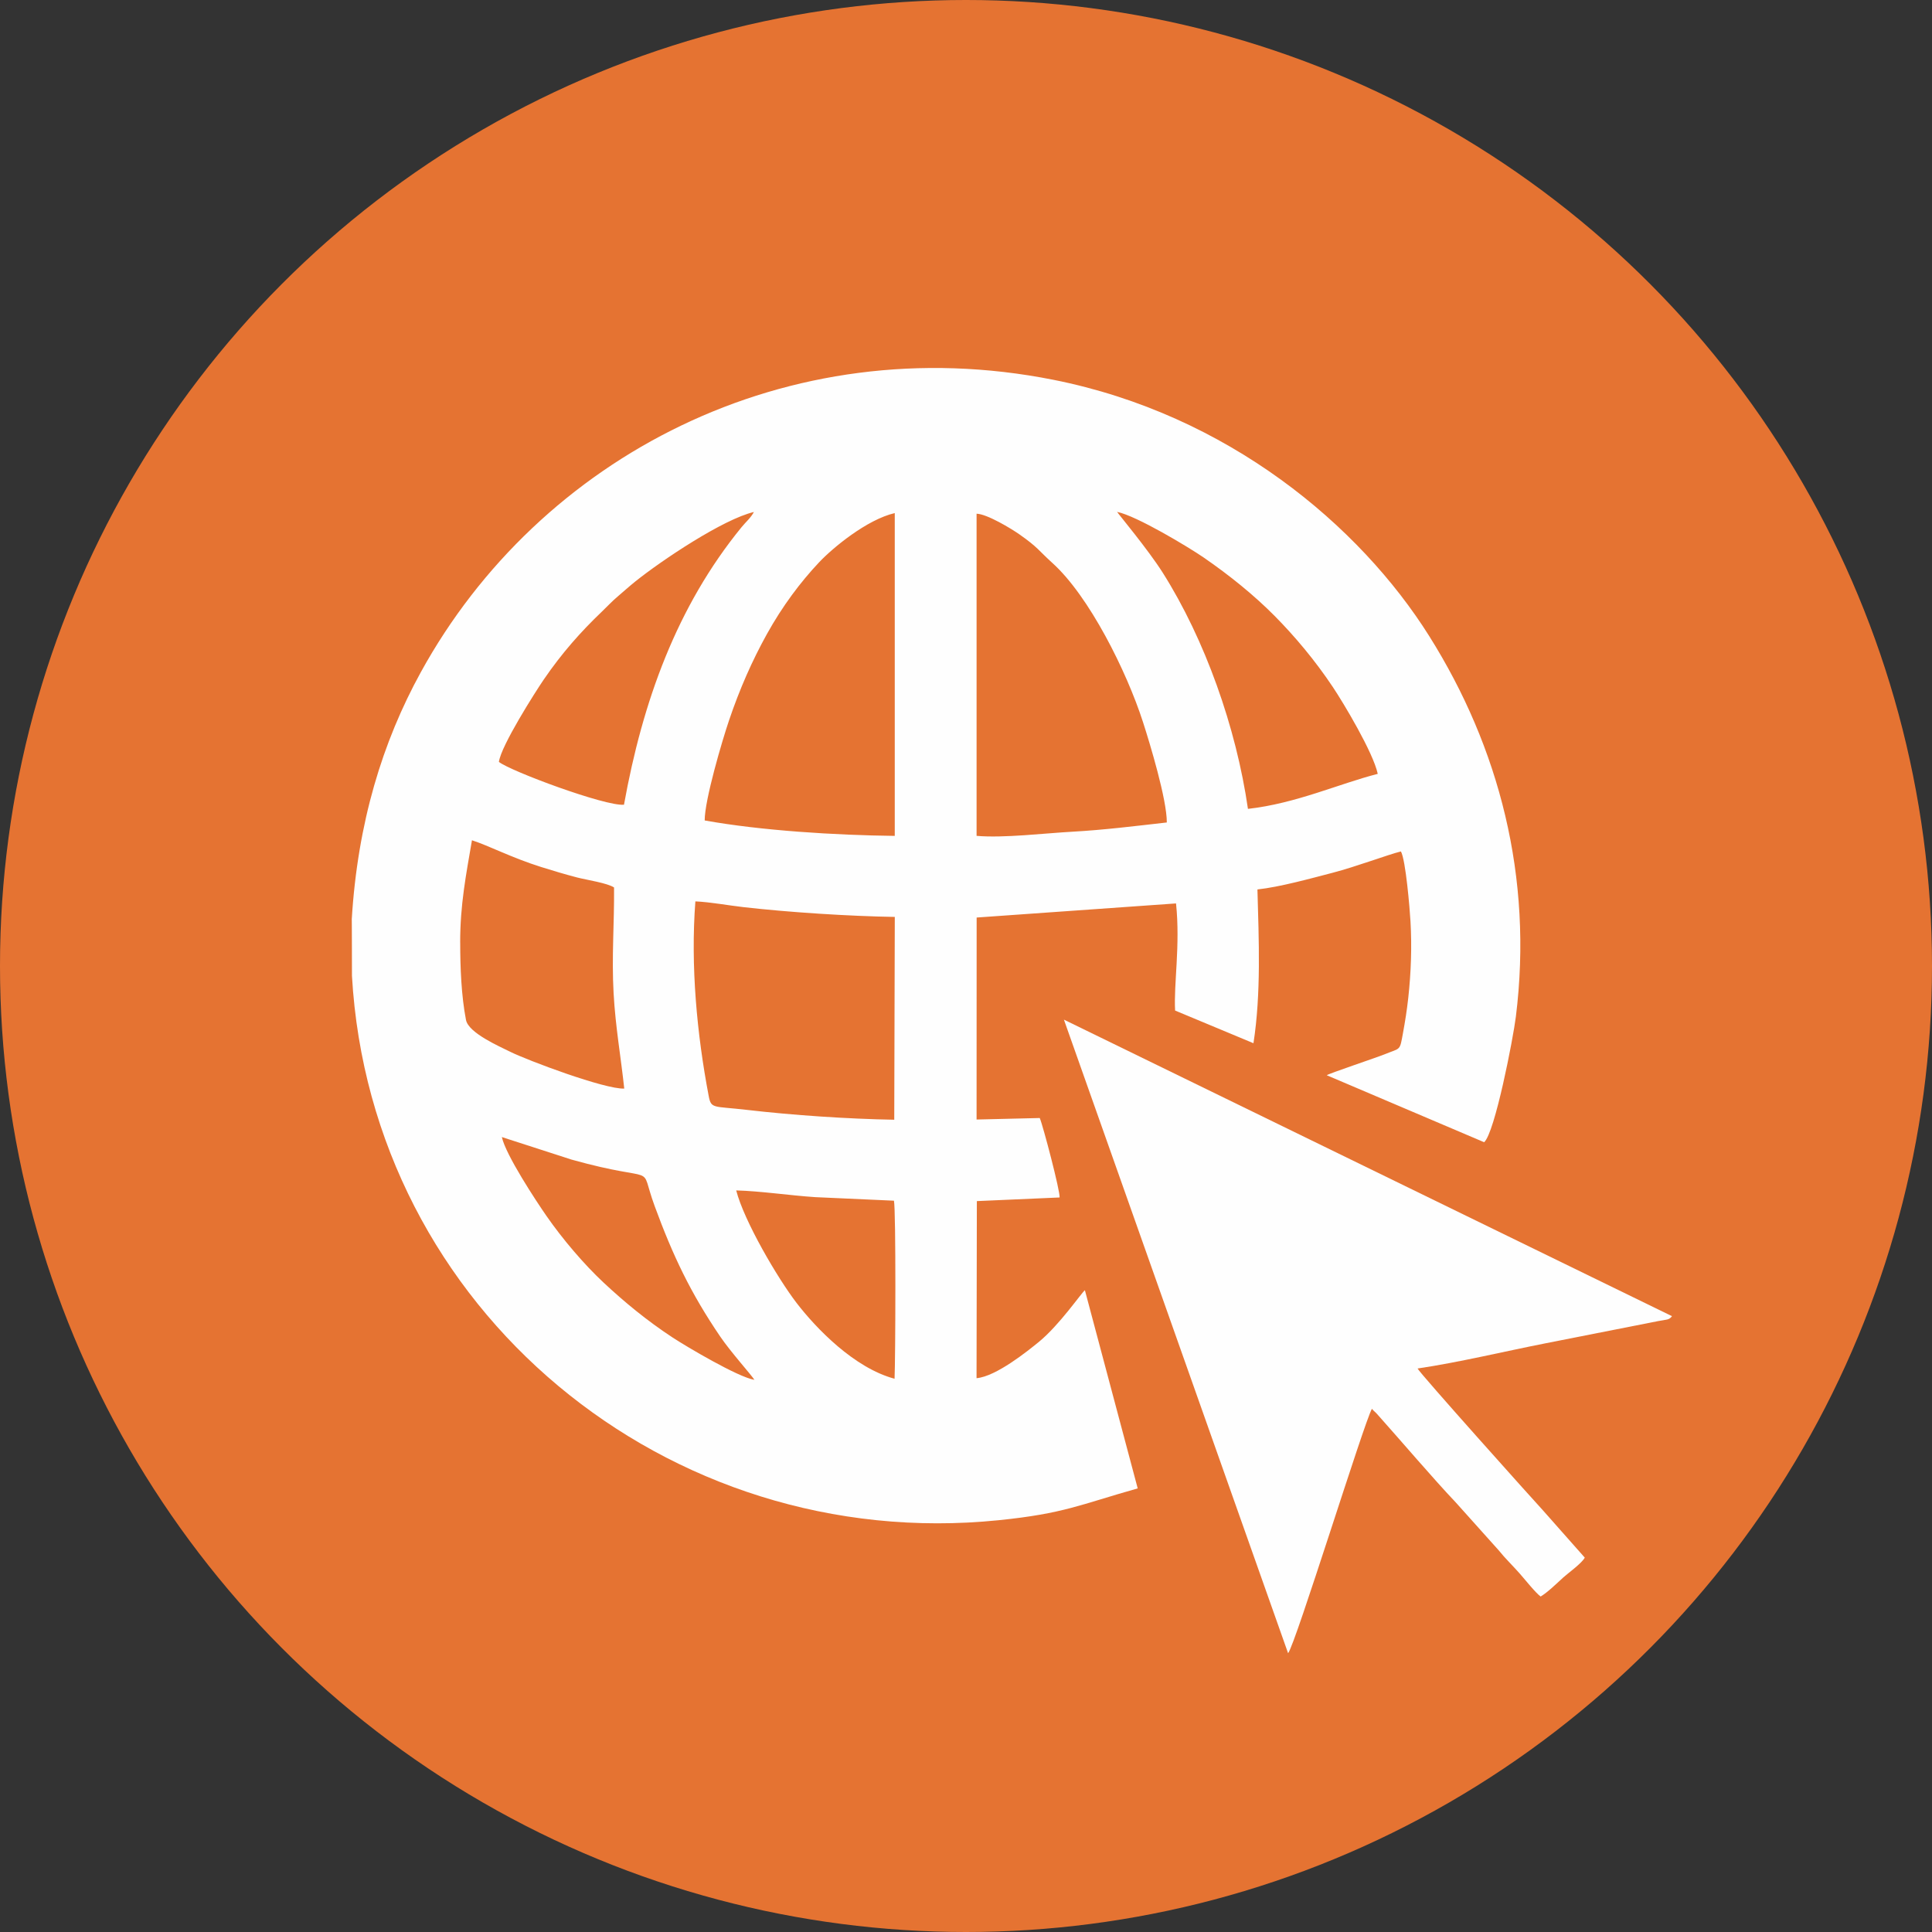
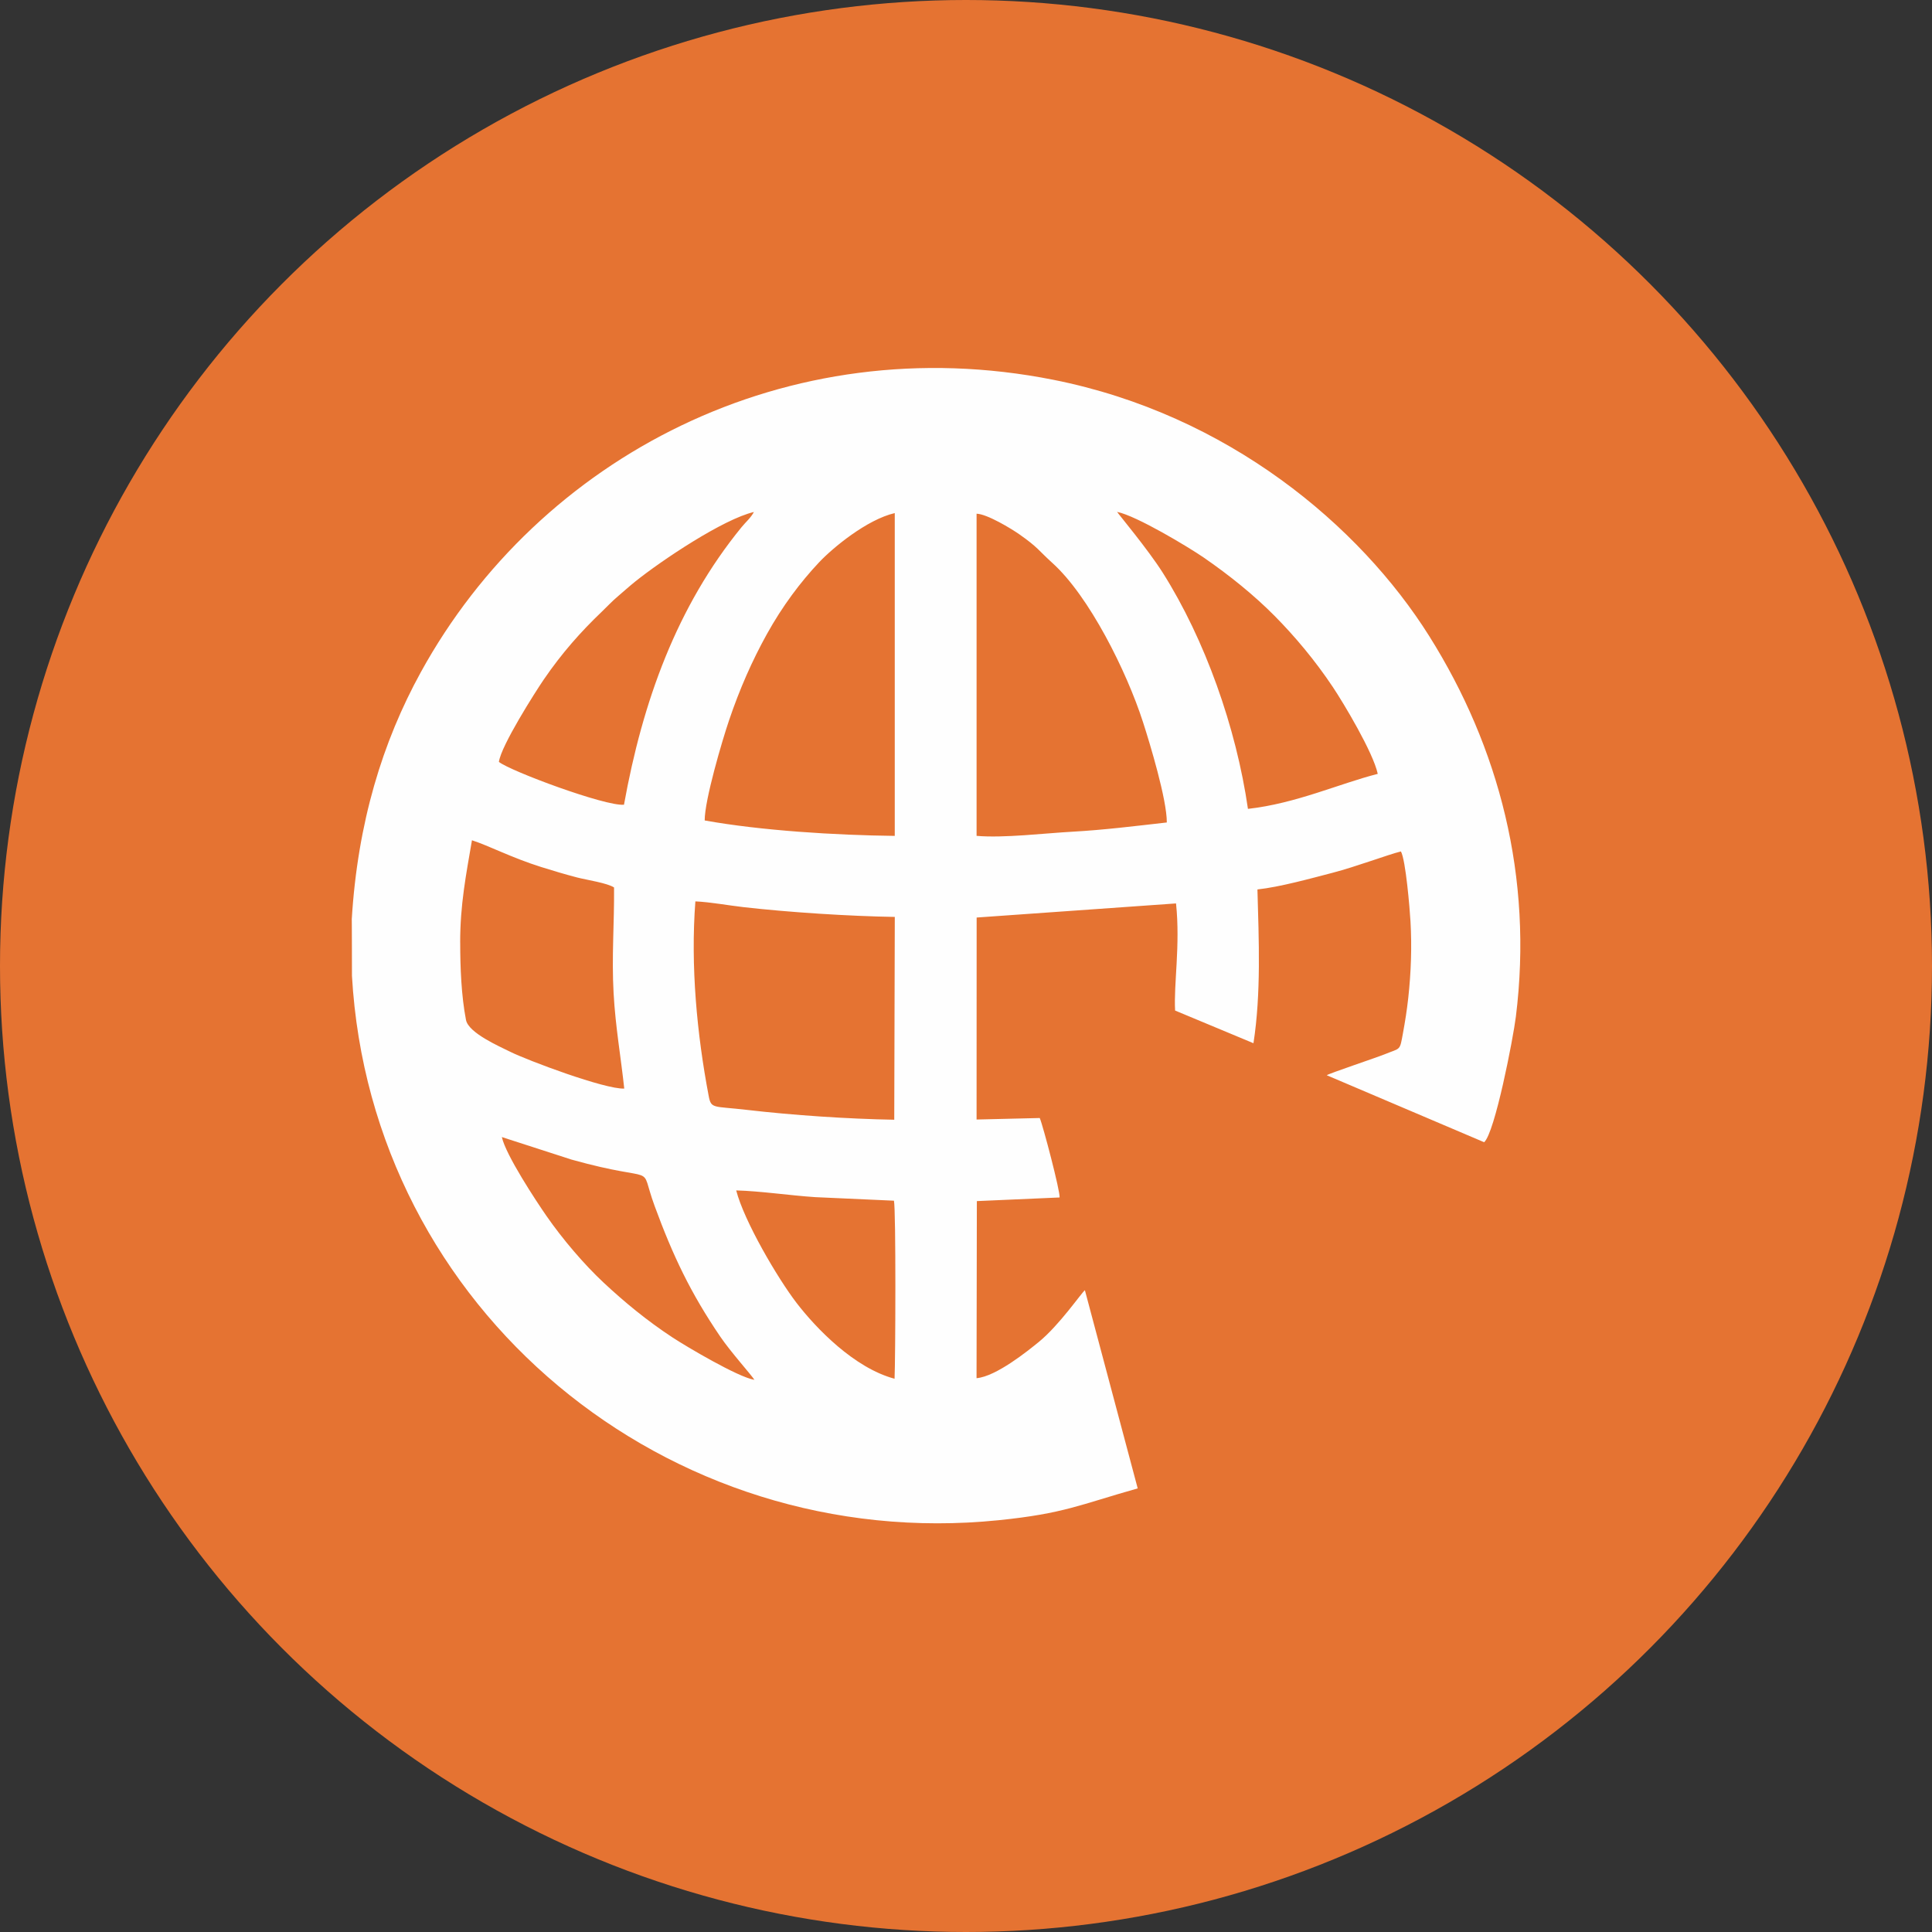
<svg xmlns="http://www.w3.org/2000/svg" xml:space="preserve" width="70.891mm" height="70.891mm" version="1.1" style="shape-rendering:geometricPrecision; text-rendering:geometricPrecision; image-rendering:optimizeQuality; fill-rule:evenodd; clip-rule:evenodd" viewBox="0 0 564.14 564.14">
  <rect x="0" y="0" width="564.14" height="564.14" fill="#333333" stroke="none" />
  <defs>
    <style type="text/css"> .fil1 {fill:#FEFEFE} .fil0 {fill:#E57332} </style>
  </defs>
  <g id="Слой_x0020_1">
    <circle class="fil0" cx="282.07" cy="282.07" r="282.07" />
    <g id="_2001400970864">
      <path class="fil1" d="M261.21 402.59c-11.78,-3.14 -22.94,-14.75 -28.63,-22.16 -5.55,-7.24 -15.31,-23.89 -17.61,-32.83 7.01,0.18 15.55,1.46 23.01,1.96l23.05 1.04c0.61,2.8 0.44,46.45 0.18,51.99zm-50.88 -12.28c3.05,4.48 8.95,11.03 9.96,12.6 -4.79,-0.77 -19.96,-9.78 -23.83,-12.32 -7.61,-4.98 -14.35,-10.59 -20.2,-16.06 -5.73,-5.36 -11.94,-12.63 -16.73,-19.53 -2.9,-4.18 -11.85,-17.73 -12.99,-22.98l20.35 6.58c26.48,7.39 19.36,0.23 24.28,13.6 5.34,14.53 10.48,25.35 19.16,38.11zm50.78 -63.35c-13.55,-0.24 -29.48,-1.3 -43.04,-2.88 -9.9,-1.15 -10.41,-0.23 -11.14,-4.1 -3.41,-17.96 -5.32,-37.89 -3.88,-56.78 4.38,0.2 9.7,1.19 14.11,1.69 13.4,1.52 30.77,2.63 44.12,2.85l-0.16 59.22zm-126.74 -51.76c0,-11.1 1.7,-19.63 3.44,-29.84 4.89,1.56 11.6,5.1 20.19,7.8 3.44,1.08 6.94,2.13 10.51,3.06 2.74,0.71 8.86,1.62 10.79,2.92 0.1,10.44 -0.73,20.13 -0.13,30.9 0.55,9.85 2.11,18.5 3.11,27.82 -5.6,0.27 -28.29,-8.25 -33.33,-10.76 -3.05,-1.52 -12.14,-5.46 -12.88,-9.27 -1.37,-7.09 -1.69,-15.3 -1.69,-22.63zm150.78 -125.2c3.15,0.1 10.25,4.45 12.44,5.98 5.59,3.91 5.73,4.83 9.71,8.41 10.75,9.7 21.66,31.61 26.45,46.45 2.03,6.29 6.98,22.61 6.96,29.32 -9.2,1.04 -18.38,2.19 -27.63,2.7 -7.87,0.43 -20.01,1.9 -27.92,1.21l-0 -94.07zm-79.38 89.57c-0.03,-5.94 5.12,-23.35 7.09,-29.17 3.11,-9.21 6.77,-17.49 11.05,-25.21 4.57,-8.24 9.85,-15.25 15.26,-20.99 4.01,-4.26 13.99,-12.5 22.1,-14.38l0 94.26c-17.37,-0.2 -39.03,-1.54 -55.51,-4.51zm-60.09 -17.11c0.66,-4.77 10.63,-20.42 13.13,-24.08 5.31,-7.76 10.84,-13.96 16.91,-19.76 1.77,-1.69 2.97,-3.04 4.85,-4.62 1.72,-1.45 3.05,-2.69 4.89,-4.17 7.77,-6.23 25.72,-18.24 34.68,-20.33 -0.94,1.75 -2.35,2.9 -3.61,4.44 -18.95,23.22 -28.89,50.92 -34.33,81.04 -5.48,0.49 -33.21,-9.84 -36.53,-12.51zm218.72 13.73c-3.43,-23.76 -12.55,-49.47 -24.9,-68.99 -4.26,-6.73 -12.92,-17.08 -13.31,-17.73 5.67,1.14 20.85,10.29 25.2,13.27 7.76,5.34 14.88,11.14 20.79,17.1 5.82,5.88 11.77,12.92 17.05,20.84 3,4.49 11.74,19.02 13.07,25.29 -11.2,2.84 -23.88,8.66 -37.9,10.22zm-261.63 48.75c5.59,97.52 92.11,168.81 188.84,158.96 19.09,-1.94 23.77,-4.54 40.6,-9.29l-15.42 -57.87c-1.06,0.83 -7.44,10.2 -13.5,15.14 -3.05,2.48 -12.39,10.06 -18.14,10.55l0.09 -51.71 24.16 -1.06c0.2,-1.78 -4.81,-20.87 -5.79,-23.2l-18.45 0.44 0.02 -58.98 58.22 -4.12c1.28,12.22 -0.71,23.68 -0.27,31.28l22.88 9.54c2.25,-14.58 1.57,-30.11 1.16,-44.9 6.53,-0.71 15.42,-3.17 21.99,-4.88 6.89,-1.79 16.14,-5.3 19.91,-6.22 1.39,2.48 2.58,16.71 2.79,20.42 0.43,7.46 0.16,14.96 -0.65,22.34 -0.41,3.74 -0.92,6.86 -1.54,10.26 -0.98,5.37 -0.62,4.27 -5.38,6.22 -2.19,0.9 -16.36,5.64 -16.88,6.11l45.96 19.56c3.14,-2.79 8.48,-30.35 9.26,-36.65 5.07,-40.73 -4.89,-78.67 -25.29,-111.13 -20.28,-32.27 -58.77,-64.72 -109.76,-74.85 -77.83,-15.47 -150.15,22.54 -184.68,85.34 -11.23,20.42 -18.46,43.98 -20.19,72.22 0.04,-0.74 0.06,16.45 0.06,16.46z" />
-       <path class="fil1" d="M488.22 384.32l-177.56 -86.59 65.46 185c2.1,-2.41 22.28,-67.68 24.48,-71.36 0.36,0.49 0.92,0.88 1.43,1.44 6.97,7.79 16.32,18.8 23.1,25.95l12.47 13.91c1.96,2.45 4.13,4.49 6.26,6.92 1.25,1.42 4.67,5.69 6.01,6.59 2.06,-1.25 4.51,-3.65 6.61,-5.57 1.34,-1.22 5.46,-4.17 6.27,-5.79l-12.24 -13.83c-2.32,-2.49 -35.97,-40.02 -36.58,-41.39 12.16,-1.8 25.36,-5 37.57,-7.4l32.76 -6.46c2.37,-0.45 3.14,-0.27 3.96,-1.43z" />
    </g>
  </g>
</svg>